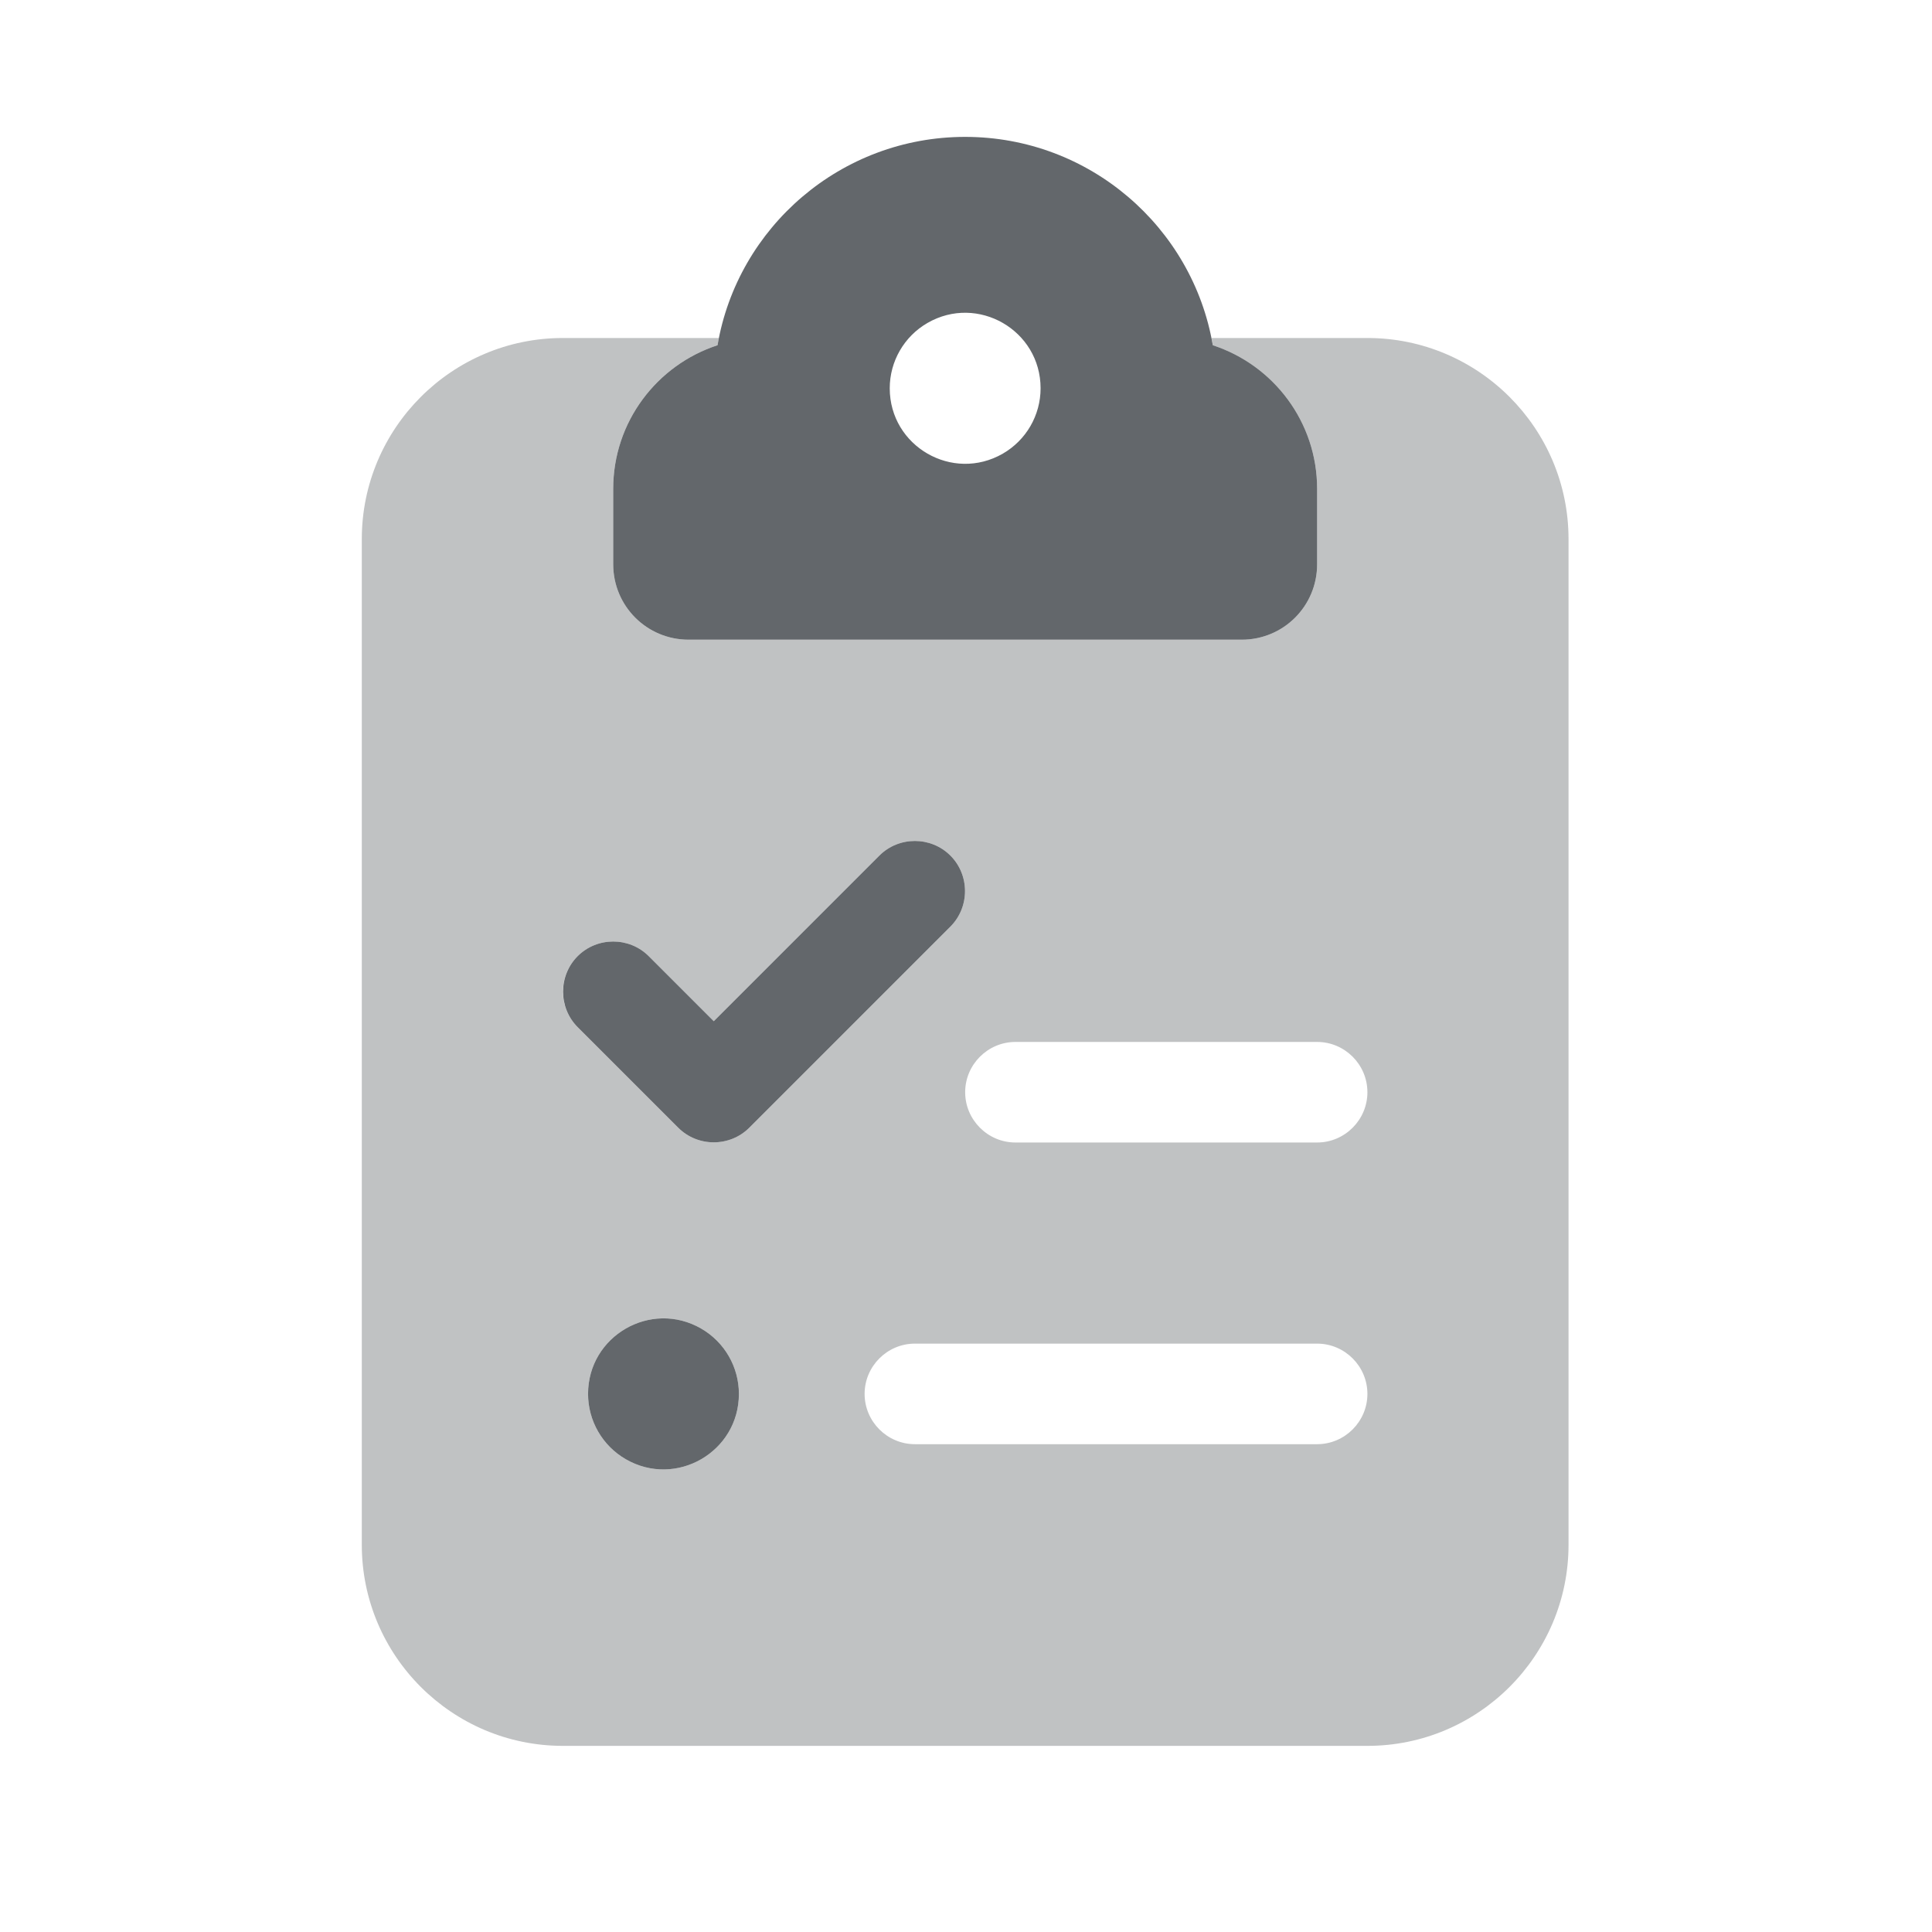
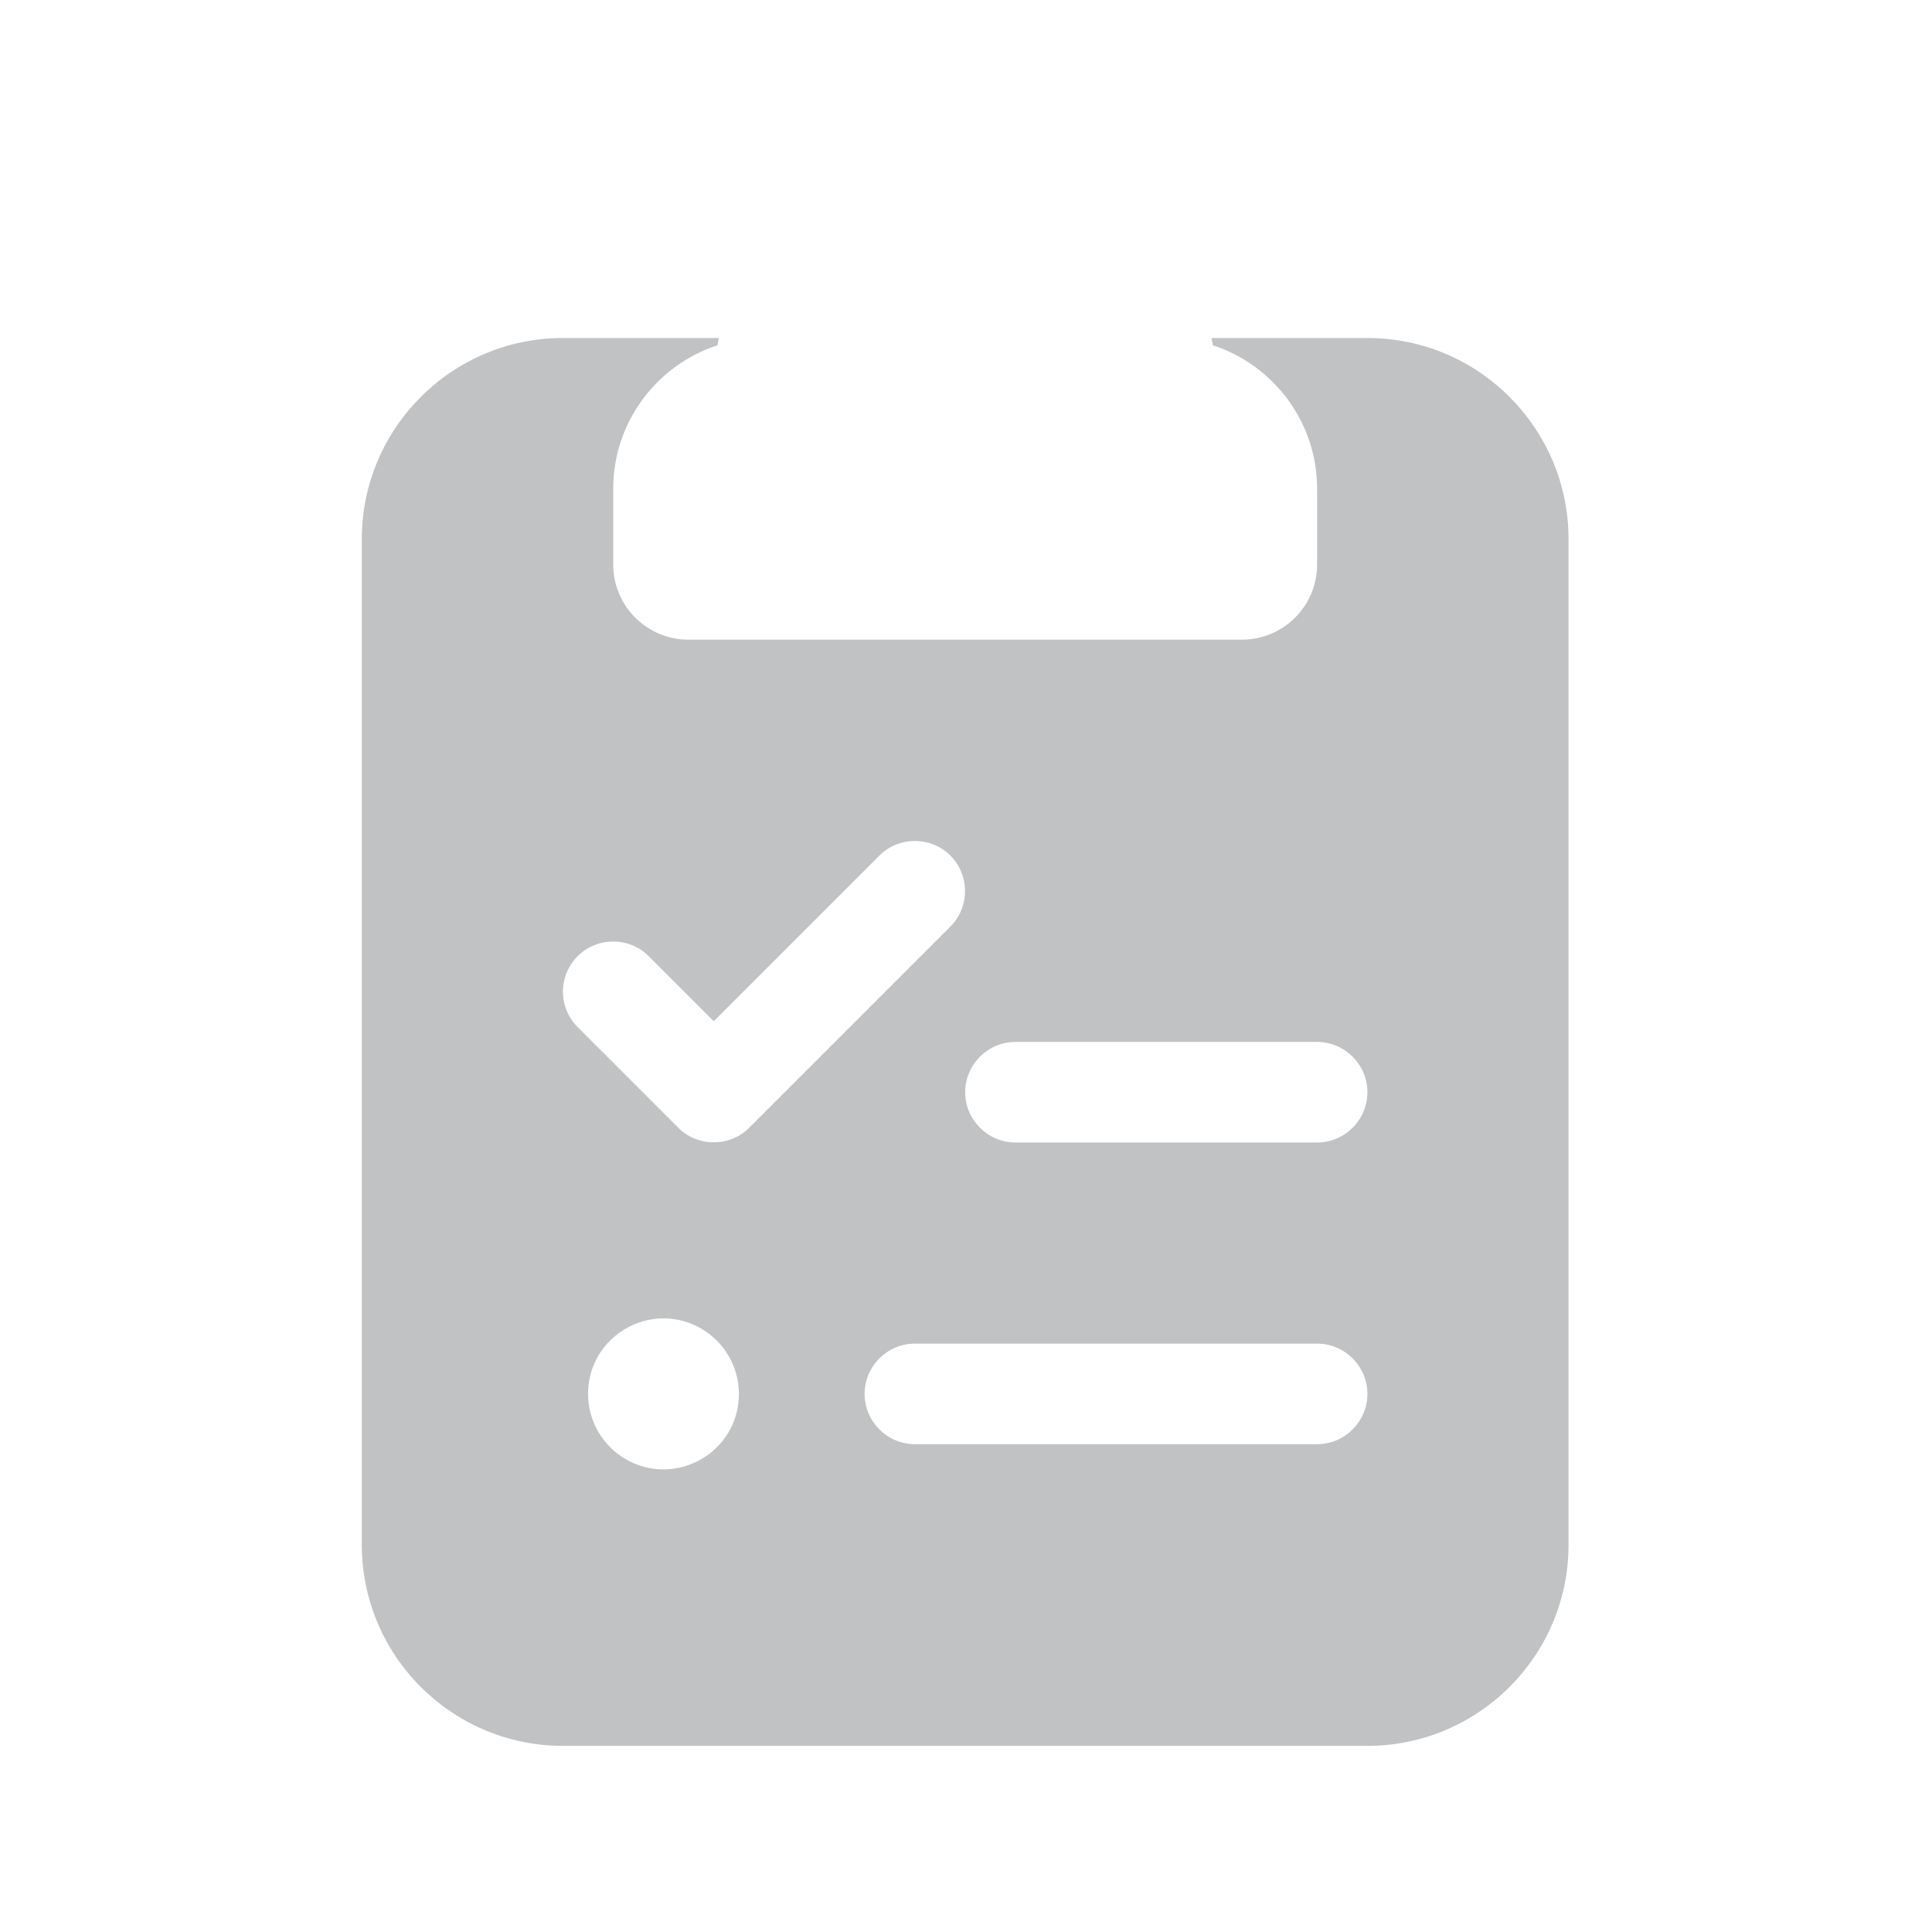
<svg xmlns="http://www.w3.org/2000/svg" viewBox="0 0 500 500">
  <path class="fa-secondary" d="M 93.633 139.527 L 93.633 399.779 C 93.633 428.488 116.974 451.829 145.683 451.829 L 353.884 451.829 C 382.595 451.829 405.935 428.488 405.935 399.779 L 405.935 139.527 C 405.935 110.818 382.595 87.475 353.884 87.475 L 313.546 87.475 C 313.708 88.128 313.79 88.778 313.87 89.346 C 329.567 94.471 340.872 109.192 340.872 126.515 L 340.872 146.033 C 340.872 156.85 332.17 165.552 321.352 165.552 L 249.784 165.552 L 178.215 165.552 C 167.397 165.552 158.696 156.85 158.696 146.033 L 158.696 126.515 C 158.696 109.192 170.001 94.471 185.697 89.346 C 185.778 88.695 185.94 88.045 186.022 87.475 L 145.683 87.475 C 116.974 87.475 93.633 110.818 93.633 139.527 Z M 145.683 256.641 C 145.683 253.306 146.984 249.971 149.504 247.449 C 154.548 242.407 162.844 242.407 167.885 247.449 L 184.721 264.286 L 227.581 221.425 C 232.624 216.382 240.919 216.382 245.96 221.425 C 251.004 226.466 251.004 234.763 245.96 239.805 L 193.911 291.855 C 188.869 296.897 180.573 296.897 175.53 291.855 L 149.504 265.83 C 146.984 263.308 145.683 259.975 145.683 256.641 Z M 191.227 360.741 C 191.227 375.767 174.962 385.158 161.95 377.645 C 155.909 374.158 152.189 367.714 152.189 360.741 C 152.189 345.715 168.454 336.324 181.467 343.835 C 187.507 347.324 191.227 353.767 191.227 360.741 Z M 223.76 360.741 C 223.76 353.584 229.614 347.729 236.772 347.729 L 340.872 347.729 C 348.029 347.729 353.884 353.584 353.884 360.741 C 353.884 367.897 348.029 373.754 340.872 373.754 L 236.772 373.754 C 229.614 373.754 223.76 367.897 223.76 360.741 Z M 249.784 282.665 C 249.784 275.509 255.639 269.653 262.797 269.653 L 340.872 269.653 C 348.029 269.653 353.884 275.509 353.884 282.665 C 353.884 289.822 348.029 295.678 340.872 295.678 L 262.797 295.678 C 255.639 295.678 249.784 289.822 249.784 282.665 Z" style="opacity: 0.4; fill: rgb(99, 103, 107);" />
-   <path class="fa-primary" d="M 185.697 89.346 C 190.902 58.768 217.659 35.426 249.784 35.426 C 281.909 35.426 308.666 58.768 313.87 89.346 C 329.567 94.471 340.872 109.192 340.872 126.515 L 340.872 146.033 C 340.872 156.85 332.17 165.552 321.352 165.552 L 249.784 165.552 L 178.215 165.552 C 167.397 165.552 158.696 156.85 158.696 146.033 L 158.696 126.515 C 158.696 109.192 170.001 94.471 185.697 89.346 Z M 269.302 100.488 C 269.302 85.463 253.037 76.073 240.025 83.584 C 233.986 87.073 230.264 93.515 230.264 100.488 C 230.264 115.514 246.53 124.905 259.543 117.393 C 265.582 113.905 269.302 107.462 269.302 100.488 Z M 245.96 221.425 C 251.004 226.466 251.004 234.763 245.96 239.805 L 193.911 291.855 C 188.869 296.897 180.573 296.897 175.53 291.855 L 149.504 265.83 C 144.462 260.788 144.462 252.493 149.504 247.449 C 154.548 242.407 162.844 242.407 167.885 247.449 L 184.721 264.286 L 227.581 221.425 C 232.624 216.382 240.919 216.382 245.96 221.425 Z M 152.189 360.741 C 152.189 345.715 168.454 336.324 181.467 343.835 C 187.507 347.324 191.227 353.767 191.227 360.741 C 191.227 375.767 174.962 385.158 161.95 377.645 C 155.909 374.158 152.189 367.714 152.189 360.741 Z" style="fill: rgb(99, 103, 107);" />
</svg>